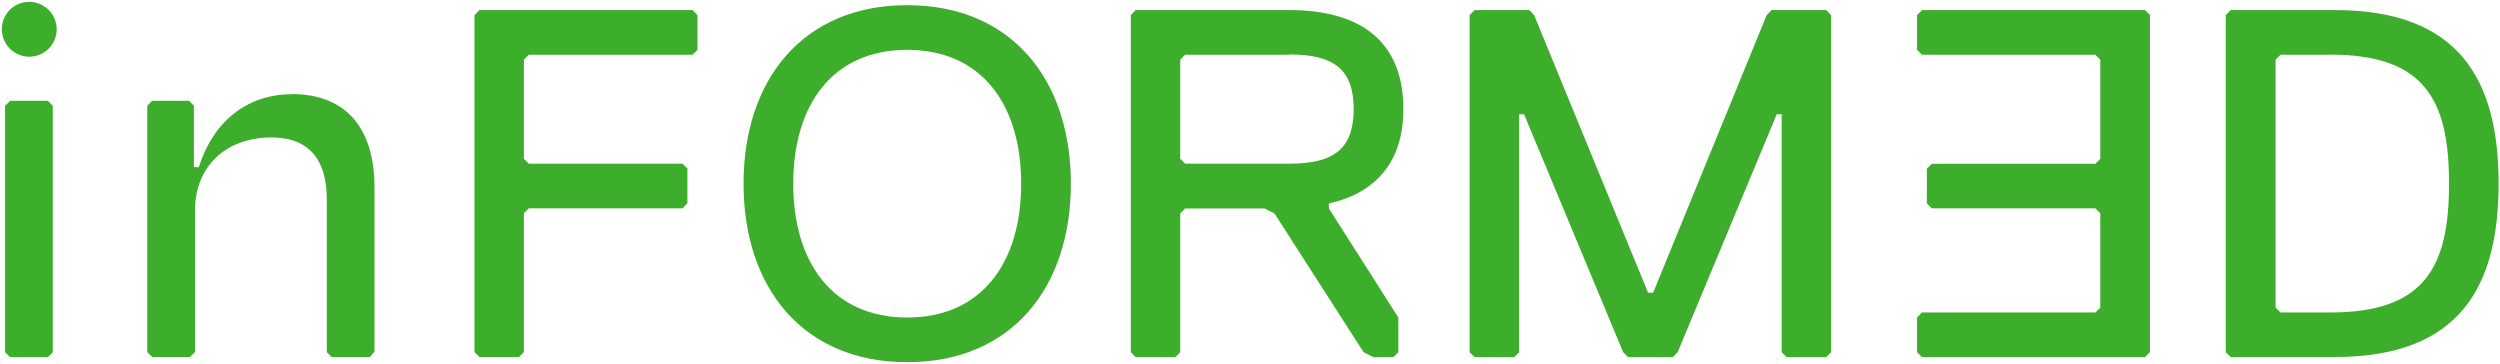
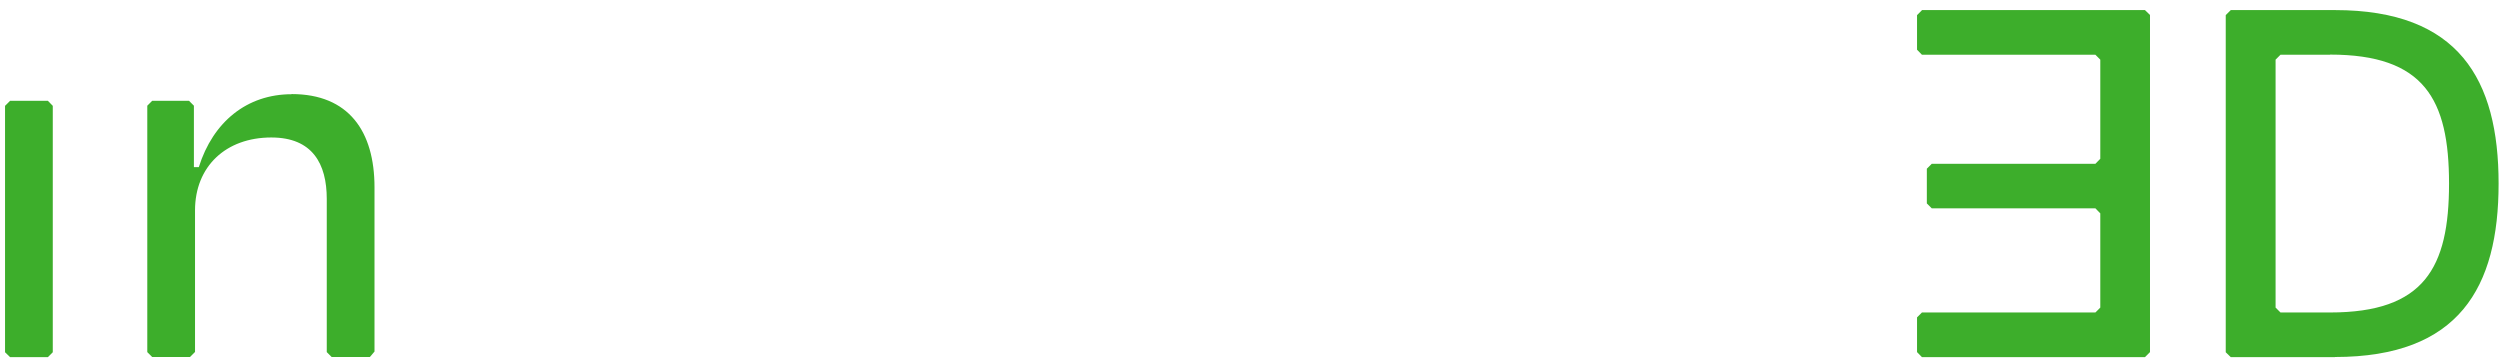
<svg xmlns="http://www.w3.org/2000/svg" id="Promise" viewBox="0 0 178.57 26">
  <defs>
    <style>
      .cls-1 {
        fill: #3dae2b;
      }
    </style>
  </defs>
-   <path class="cls-1" d="m49.46,3.91h-11.69l-.35.35v7.08l.35.35h10.98l.35.35v2.48l-.35.36h-10.98l-.35.35v9.92l-.35.35h-2.83l-.35-.35V1.08l.35-.36h15.23l.35.36v2.48l-.35.35Z" />
-   <path class="cls-1" d="m64.8.37c7.44,0,11.69,5.31,11.69,12.75s-4.25,12.75-11.69,12.75-11.69-5.31-11.69-12.75S57.36.37,64.8.37Zm0,22.31c5.31,0,8.14-3.9,8.14-9.56s-2.83-9.56-8.14-9.56-8.14,3.9-8.14,9.56,2.83,9.56,8.14,9.56Z" />
-   <path class="cls-1" d="m94.92,14.53v.36l4.96,7.79v2.48l-.35.35h-1.42l-.71-.35-6.37-9.92-.71-.35h-5.67l-.35.35v9.92l-.35.35h-2.83l-.35-.35V1.08l.35-.36h10.98c4.96,0,8.14,2.13,8.14,7.08,0,3.9-2.12,6.02-5.31,6.73Zm-2.83-10.62h-7.44l-.35.35v7.08l.35.35h7.44c3.19,0,4.6-1.06,4.6-3.9s-1.42-3.9-4.6-3.9Z" />
-   <path class="cls-1" d="m130.44,25.51h-2.83l-.35-.35V8.16h-.35l-7.08,17-.35.35h-3.19l-.35-.35-7.08-17h-.35v17l-.35.35h-2.83l-.36-.35V1.08l.36-.36h3.9l.35.36,8.14,19.83h.36L126.19,1.08l.35-.36h3.9l.35.36v24.08l-.35.35Z" />
  <path class="cls-1" d="m137.28.72h15.93l.36.35v24.08l-.36.36h-15.93l-.35-.36v-2.48l.35-.35h12.39l.35-.35v-6.73l-.35-.36h-11.69l-.35-.35v-2.48l.35-.35h11.69l.35-.36v-7.08l-.35-.35h-12.39l-.35-.36V1.08l.35-.35Z" />
  <path class="cls-1" d="m166.78,25.51h-7.44l-.36-.35V1.08l.36-.36h7.44c8.85,0,11.69,4.96,11.69,12.39s-2.83,12.39-11.69,12.39Zm-.35-21.6h-3.54l-.35.35v17.71l.35.35h3.54c6.73,0,8.5-3.19,8.5-9.21s-1.77-9.21-8.5-9.21Z" />
-   <path class="cls-1" d="m2.08.13C1,.13.13,1.01.13,2.09s.88,1.96,1.96,1.96,1.96-.88,1.96-1.96S3.16.13,2.08.13Z" />
  <polygon class="cls-1" points="3.42 7.2 .72 7.2 .36 7.56 .36 25.16 .72 25.51 3.42 25.51 3.77 25.16 3.77 7.56 3.42 7.2" />
  <path class="cls-1" d="m20.83,6.73c-3.18,0-5.61,1.96-6.63,5.21h-.35v-4.39l-.35-.35h-2.63l-.35.35v17.6l.35.35h2.7l.36-.36v-10.11c0-3.14,2.2-5.21,5.45-5.21,2.94,0,3.96,1.88,3.96,4.39v10.94l.35.35h2.73l.33-.39v-11.73c0-4-1.84-6.66-5.92-6.66Z" />
</svg>